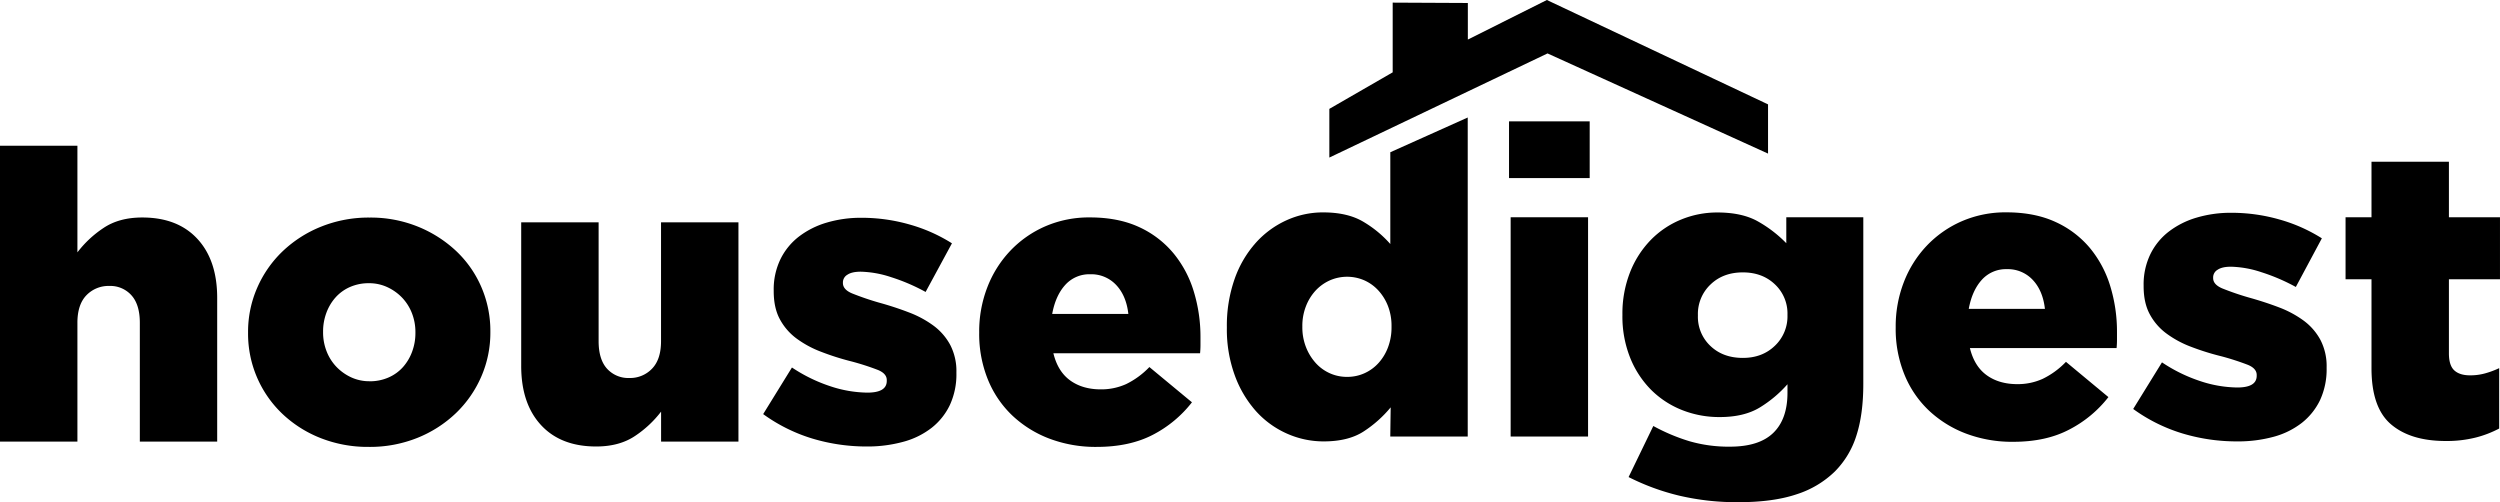
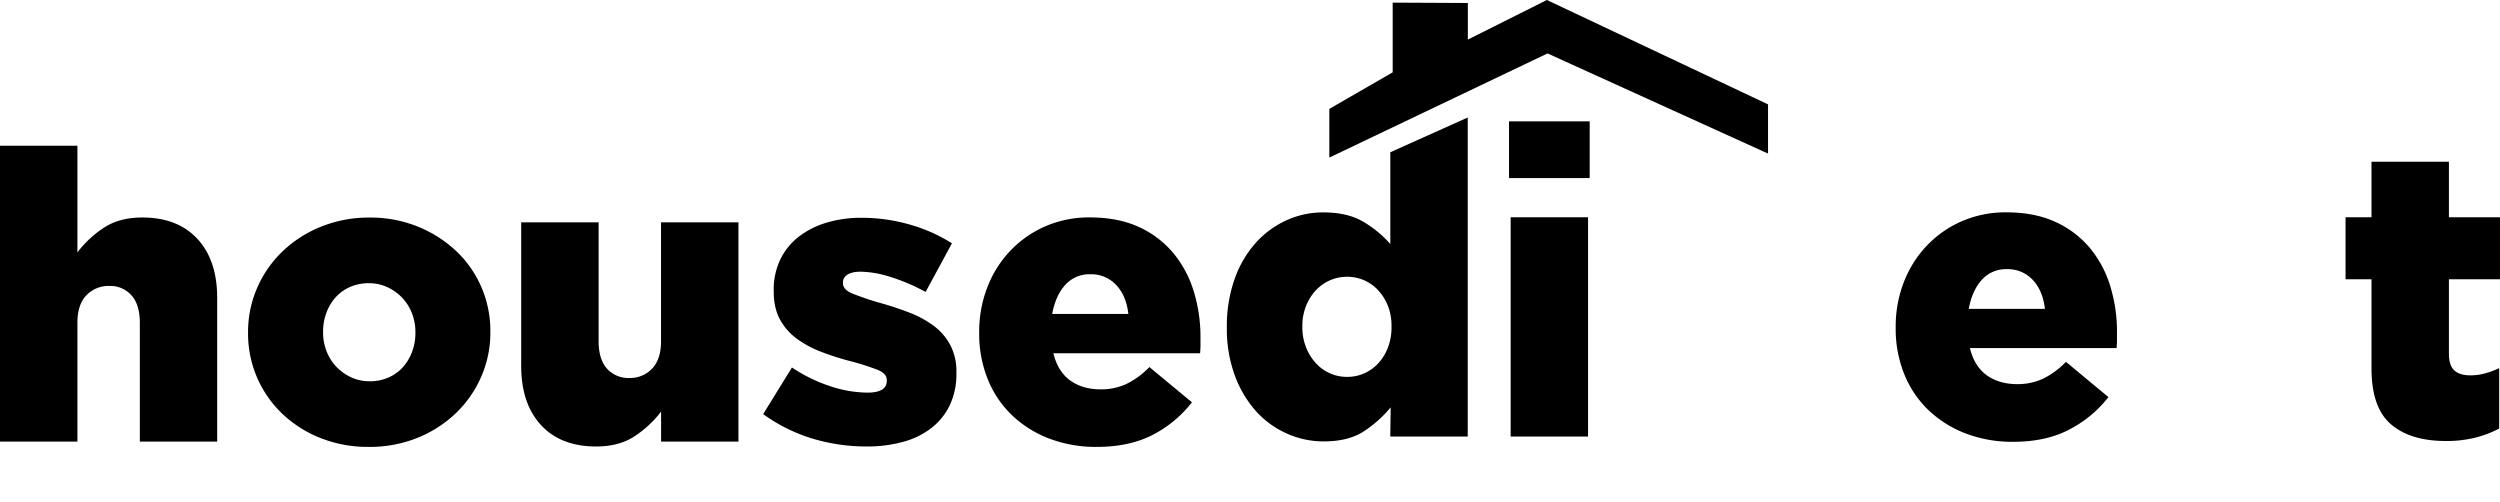
<svg xmlns="http://www.w3.org/2000/svg" viewBox="0 0 1295.32 260.21">
  <polygon points="801.48 0 760.53 20.5 760.53 1.55 721.59 1.36 721.59 37.48 688.77 56.41 688.77 81.64 801.82 27.68 916.07 79.58 916.07 54.08 801.48 0" />
  <path d="M41.47,107.25H81.58v55.23a55.61,55.61,0,0,1,13.48-12.6q8.09-5.46,20.12-5.46,18.36,0,28.61,11.13T154,186.21v74.34H113.92V199q0-9.45-4.36-14.28a14.61,14.61,0,0,0-11.4-4.83,15.85,15.85,0,0,0-11.92,4.83q-4.67,4.84-4.66,14.28v61.53H41.47Z" transform="matrix(1, 0, 0, 1, -41.47, -31.73)" />
  <path d="M232.56,263.28a66.41,66.41,0,0,1-25.09-4.62A61.45,61.45,0,0,1,187.62,246,57.24,57.24,0,0,1,170,204.27v-.42a56.79,56.79,0,0,1,4.73-23A58.41,58.41,0,0,1,187.83,162a62.6,62.6,0,0,1,19.95-12.81,65.93,65.93,0,0,1,25.2-4.73,65.16,65.16,0,0,1,25.1,4.73,63.83,63.83,0,0,1,19.84,12.7,56.23,56.23,0,0,1,13,18.69,57.17,57.17,0,0,1,4.62,22.89v.42a56.83,56.83,0,0,1-4.72,23,58.44,58.44,0,0,1-13.13,18.9,62.6,62.6,0,0,1-19.95,12.81A65.92,65.92,0,0,1,232.56,263.28Zm.42-34a23.84,23.84,0,0,0,9.87-2,21.57,21.57,0,0,0,7.46-5.41,24.89,24.89,0,0,0,4.72-8,27.6,27.6,0,0,0,1.68-9.58v-.42a26.76,26.76,0,0,0-1.78-9.79,24.42,24.42,0,0,0-5-8,25.27,25.27,0,0,0-7.67-5.52,22.31,22.31,0,0,0-9.66-2.09,23.84,23.84,0,0,0-9.87,2,21.68,21.68,0,0,0-7.45,5.42,24.81,24.81,0,0,0-4.73,8,27.6,27.6,0,0,0-1.68,9.58v.41a26.72,26.72,0,0,0,1.79,9.79,24.36,24.36,0,0,0,5,8,25.4,25.4,0,0,0,7.66,5.52A22.31,22.31,0,0,0,233,229.26Z" transform="matrix(1, 0, 0, 1, -41.47, -31.73)" />
  <path d="M350.37,263.07q-18.36,0-28.61-11.13t-10.24-30.66V146.94h40.11v61.53q0,9.45,4.35,14.28a14.89,14.89,0,0,0,11.61,4.83,15.63,15.63,0,0,0,11.72-4.83q4.67-4.83,4.66-14.28V146.94h40.11V260.55H384V245a56,56,0,0,1-13.48,12.6Q362.39,263.07,350.37,263.07Z" transform="matrix(1, 0, 0, 1, -41.47, -31.73)" />
  <path d="M490.65,263.07A97.4,97.4,0,0,1,462.51,259a86,86,0,0,1-25.62-12.71l14.91-24.15a81.51,81.51,0,0,0,20.05,9.77,62.66,62.66,0,0,0,19,3.25c6.72,0,10.08-2,10.08-6.09v-.42q0-3.36-4.62-5.25A133,133,0,0,0,482.67,219,134.21,134.21,0,0,1,466.92,214a53,53,0,0,1-12.81-6.93,30.16,30.16,0,0,1-8.61-10c-2.1-3.91-3.15-8.75-3.15-14.49v-.42a35.9,35.9,0,0,1,3.46-16.06,33.31,33.31,0,0,1,9.56-11.76,44.12,44.12,0,0,1,14.38-7.25,62.3,62.3,0,0,1,18.17-2.52,90.14,90.14,0,0,1,24.78,3.47,82.83,82.83,0,0,1,22,9.76l-13.65,25.2a98.67,98.67,0,0,0-17.85-7.66,53.7,53.7,0,0,0-15.75-2.84q-4.62,0-6.93,1.58a4.6,4.6,0,0,0-2.31,3.88v.42q0,3.36,4.72,5.36a144.68,144.68,0,0,0,13.76,4.72q8.4,2.31,15.75,5.15a53,53,0,0,1,12.81,6.93,30.13,30.13,0,0,1,8.61,10,29.41,29.41,0,0,1,3.15,14.07v.42a37.89,37.89,0,0,1-3.36,16.49,33.2,33.2,0,0,1-9.45,11.86,41.3,41.3,0,0,1-14.7,7.25A69.83,69.83,0,0,1,490.65,263.07Z" transform="matrix(1, 0, 0, 1, -41.47, -31.73)" />
  <path d="M609.72,263.28a67.58,67.58,0,0,1-24.57-4.3,57.89,57.89,0,0,1-19.22-12,53.33,53.33,0,0,1-12.6-18.59,62.62,62.62,0,0,1-4.51-24.15v-.42a63.3,63.3,0,0,1,4.2-23.2,57.3,57.3,0,0,1,11.86-18.9A55.52,55.52,0,0,1,583.05,149a56.9,56.9,0,0,1,23.1-4.62q14.69,0,25.51,5A50.38,50.38,0,0,1,649.51,163,56.91,56.91,0,0,1,660,182.75a80.4,80.4,0,0,1,3.47,23.83v4c0,1.4-.08,2.81-.21,4.2h-76q2.31,9.45,8.71,14.07t15.86,4.62a31.26,31.26,0,0,0,13.12-2.73A42.45,42.45,0,0,0,637,221.91l22.05,18.27A61.37,61.37,0,0,1,638.8,257Q626.73,263.28,609.72,263.28ZM626.1,194.4q-1.07-9.45-6.3-15a17.66,17.66,0,0,0-13.44-5.57,16.75,16.75,0,0,0-13,5.57q-5,5.56-6.72,15Z" transform="matrix(1, 0, 0, 1, -41.47, -31.73)" />
  <path d="M727.37,260.43a46.43,46.43,0,0,1-19.21-4.09,47.37,47.37,0,0,1-16-11.66,57.08,57.08,0,0,1-10.92-18.48,69.49,69.49,0,0,1-4.1-24.57v-.42a73,73,0,0,1,4-24.88,55.77,55.77,0,0,1,10.9-18.69A48,48,0,0,1,708,145.88a45.48,45.48,0,0,1,19.06-4.1q12.76,0,20.94,4.94a57.67,57.67,0,0,1,13.83,11.44V110.61l40.11-18v165.3H761.81l.21-15.12a61.63,61.63,0,0,1-13.86,12.39Q740.18,260.43,727.37,260.43ZM739.45,227a21.55,21.55,0,0,0,9-1.89,22,22,0,0,0,7.32-5.35,25.29,25.29,0,0,0,4.91-8.19,29.22,29.22,0,0,0,1.78-10.4v-.42a28.38,28.38,0,0,0-1.78-10.29,25.63,25.63,0,0,0-4.91-8.08,22,22,0,0,0-7.32-5.36,22.3,22.3,0,0,0-18,0,22.84,22.84,0,0,0-7.32,5.25,25.64,25.64,0,0,0-5,8.09,27.92,27.92,0,0,0-1.88,10.39v.42a28,28,0,0,0,1.88,10.4,26.83,26.83,0,0,0,5,8.19,22,22,0,0,0,7.32,5.35A21.53,21.53,0,0,0,739.45,227Z" transform="matrix(1, 0, 0, 1, -41.47, -31.73)" />
  <path d="M823.34,94.61h41.79V124H823.34Zm.84,49.69h40.11V257.91H824.18Z" transform="matrix(1, 0, 0, 1, -41.47, -31.73)" />
-   <path d="M942.2,291.93a130.59,130.59,0,0,1-30.56-3.36,119.65,119.65,0,0,1-26.35-9.66l12.81-26.46a97.57,97.57,0,0,0,18.69,7.88,72.92,72.92,0,0,0,21,2.83q15.12,0,22.47-7.14t7.35-20.79v-4.41a62.4,62.4,0,0,1-14.28,12q-8.19,5-20.79,5a52.14,52.14,0,0,1-19.64-3.67,47.26,47.26,0,0,1-16-10.5,49.73,49.73,0,0,1-10.81-16.59,57.54,57.54,0,0,1-4-21.95v-.42a58.43,58.43,0,0,1,4-22A50.44,50.44,0,0,1,896.84,156a46.63,46.63,0,0,1,15.64-10.5,48.91,48.91,0,0,1,18.8-3.68q12.81,0,21,4.62A65,65,0,0,1,967,157.74V144.3h39.9v86.31q0,15.75-3.57,26.78A45.71,45.71,0,0,1,992.18,276a50.37,50.37,0,0,1-19.95,11.87Q960.05,291.94,942.2,291.93Zm2.31-74.76q10.08,0,16.59-6.3a21,21,0,0,0,6.51-15.75v-.42a20.67,20.67,0,0,0-6.51-15.64q-6.51-6.19-16.59-6.2-10.29,0-16.8,6.3a21,21,0,0,0-6.51,15.75v.42A20.69,20.69,0,0,0,927.71,211Q934.22,217.18,944.51,217.17Z" transform="matrix(1, 0, 0, 1, -41.47, -31.73)" />
  <path d="M1084.58,260.64a67.58,67.58,0,0,1-24.57-4.3,57.89,57.89,0,0,1-19.22-12,53.23,53.23,0,0,1-12.6-18.59,62.58,62.58,0,0,1-4.51-24.15v-.42a63.34,63.34,0,0,1,4.2-23.2,57.3,57.3,0,0,1,11.86-18.9,55.67,55.67,0,0,1,18.17-12.71,56.9,56.9,0,0,1,23.1-4.62q14.68,0,25.51,5a50.38,50.38,0,0,1,17.85,13.55,56.91,56.91,0,0,1,10.5,19.74,80.4,80.4,0,0,1,3.47,23.83v4c0,1.41-.08,2.81-.21,4.2h-76q2.31,9.45,8.71,14.07t15.86,4.62a31.11,31.11,0,0,0,13.12-2.73,42.07,42.07,0,0,0,12.08-8.82l22,18.27a61.25,61.25,0,0,1-20.27,16.8Q1101.58,260.64,1084.58,260.64ZM1101,191.76q-1.07-9.45-6.3-15a17.66,17.66,0,0,0-13.44-5.57,16.75,16.75,0,0,0-13,5.57q-5,5.56-6.72,15Z" transform="matrix(1, 0, 0, 1, -41.47, -31.73)" />
-   <path d="M1200.5,260.43a97.4,97.4,0,0,1-28.14-4.09,85.59,85.59,0,0,1-25.62-12.71l14.91-24.15a81,81,0,0,0,20,9.77,62.66,62.66,0,0,0,19,3.25c6.72,0,10.08-2,10.08-6.09V226c0-2.23-1.55-4-4.62-5.25a134.64,134.64,0,0,0-13.65-4.41,132.35,132.35,0,0,1-15.75-4.93,52.64,52.64,0,0,1-12.81-6.93,30,30,0,0,1-8.61-10q-3.15-5.87-3.15-14.49v-.42a35.9,35.9,0,0,1,3.46-16.06,33.2,33.2,0,0,1,9.56-11.76,44,44,0,0,1,14.38-7.25,62.25,62.25,0,0,1,18.17-2.52,90.19,90.19,0,0,1,24.78,3.47,83.11,83.11,0,0,1,22,9.76L1231,180.42a99.69,99.69,0,0,0-17.85-7.66,53.7,53.7,0,0,0-15.75-2.84c-3.09,0-5.39.53-6.93,1.58a4.59,4.59,0,0,0-2.31,3.88v.42c0,2.25,1.57,4,4.72,5.36a143.68,143.68,0,0,0,13.76,4.72q8.39,2.33,15.75,5.15a53.39,53.39,0,0,1,12.81,6.93,30.23,30.23,0,0,1,8.61,10,29.44,29.44,0,0,1,3.15,14.07v.42a38,38,0,0,1-3.36,16.49,33.42,33.42,0,0,1-9.45,11.86,41.3,41.3,0,0,1-14.7,7.25A69.94,69.94,0,0,1,1200.5,260.43Z" transform="matrix(1, 0, 0, 1, -41.47, -31.73)" />
  <path d="M1308.63,260.22q-18.15,0-28.28-8.61t-10.14-29v-46.2h-13.44V144.3h13.44V115.53h40.11V144.3h26.46v32.13h-26.46v38.43c0,4.07.91,7,2.73,8.72s4.55,2.62,8.19,2.62a28.5,28.5,0,0,0,7.77-1,44.52,44.52,0,0,0,7.35-2.73v31.29a54.51,54.51,0,0,1-12.39,4.73A61.47,61.47,0,0,1,1308.63,260.22Z" transform="matrix(1, 0, 0, 1, -41.47, -31.73)" />
</svg>